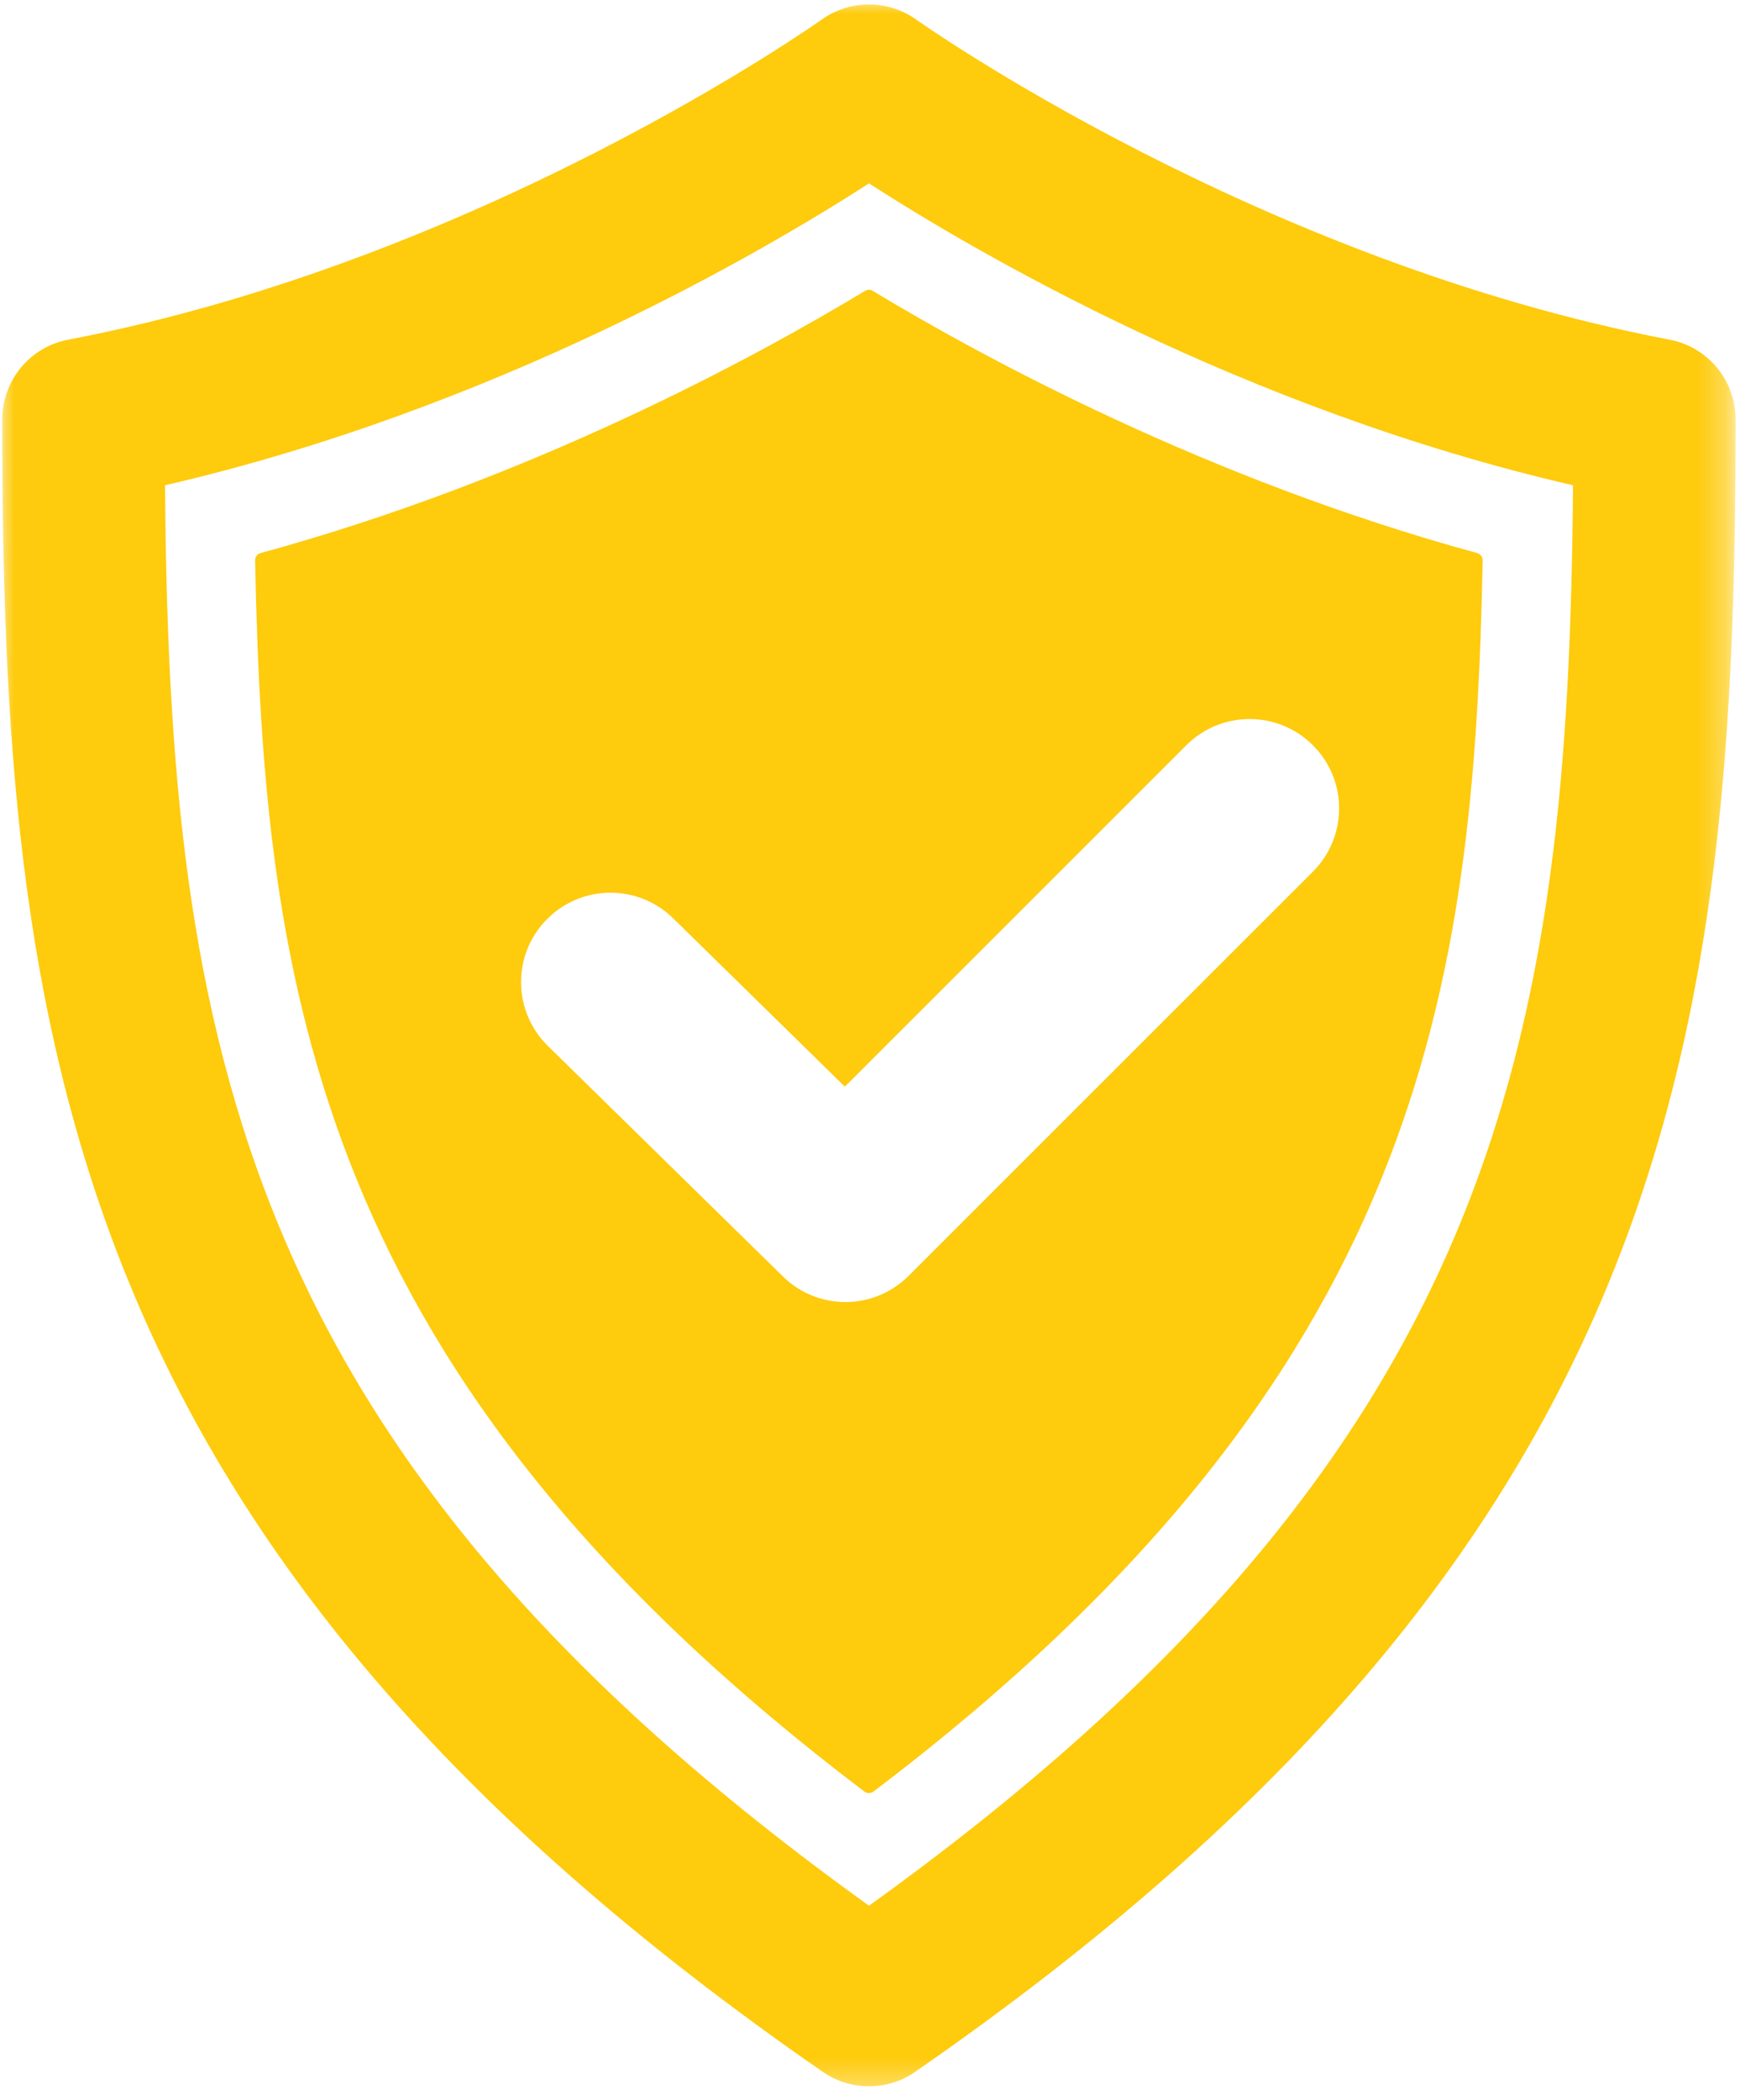
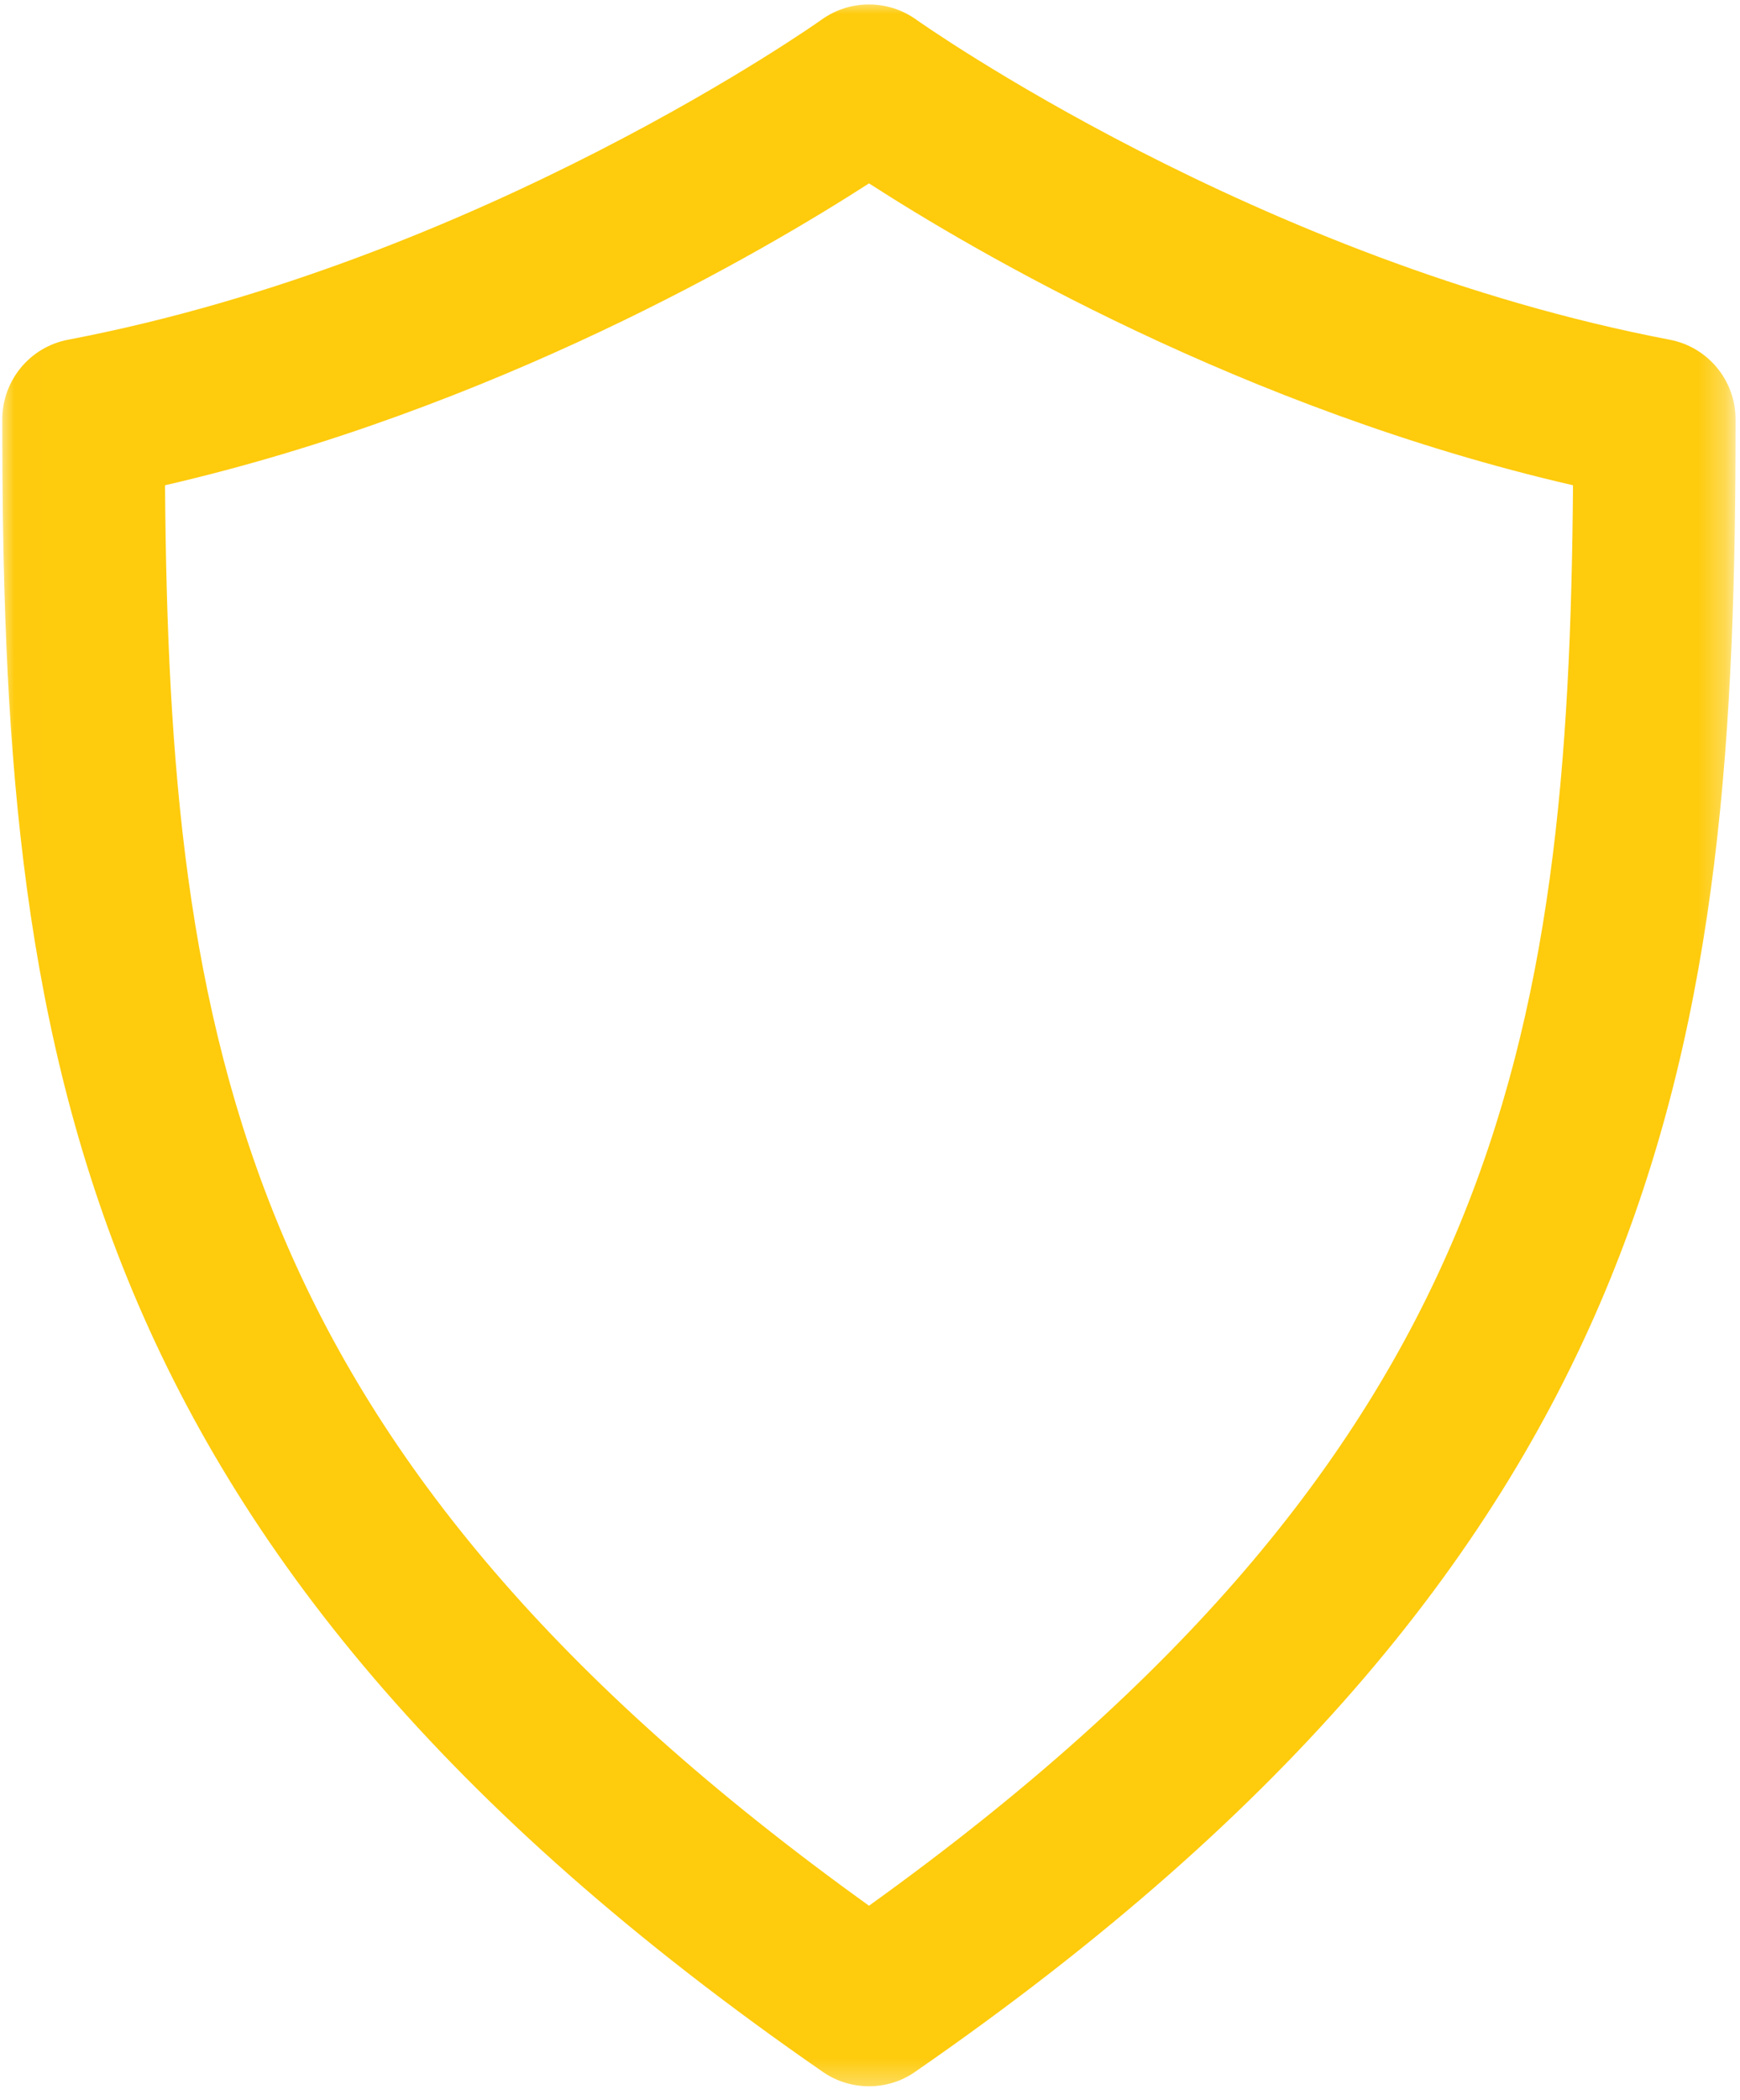
<svg xmlns="http://www.w3.org/2000/svg" width="63" height="76" viewBox="0 0 63 76" fill="none">
  <mask id="mask0_15_198" style="mask-type:luminance" maskUnits="userSpaceOnUse" x="0" y="0" width="63" height="76">
    <path d="M0.007 0.001H62.702V75.671H0.007V0.001Z" fill="white" />
  </mask>
  <g mask="url(#mask0_15_198)">
    <path d="M31.464 75.506C30.879 75.506 30.293 75.334 29.789 74.984C2.273 55.948 0.083 37.421 0.083 15.179C0.083 13.768 1.085 12.554 2.472 12.294C17.411 9.441 29.628 0.798 29.749 0.71C30.772 -0.022 32.151 -0.022 33.174 0.71C33.295 0.795 45.512 9.441 60.451 12.294C61.838 12.557 62.84 13.768 62.84 15.179C62.84 37.421 60.65 55.948 33.134 74.984C32.636 75.334 32.049 75.506 31.464 75.506ZM5.975 17.563C6.131 37.698 8.66 52.593 31.464 68.972C54.269 52.593 56.797 37.698 56.954 17.563C45.022 14.812 35.277 9.097 31.464 6.637C27.648 9.097 17.904 14.809 5.975 17.563Z" fill="#FECB0D" />
  </g>
-   <path d="M53.484 20.016C43.704 17.349 35.575 12.928 31.601 10.528C31.514 10.473 31.409 10.473 31.321 10.528C27.344 12.928 19.215 17.349 9.437 20.016C9.318 20.051 9.235 20.159 9.237 20.282C9.545 35.752 11.416 49.78 31.297 64.841C31.345 64.876 31.402 64.895 31.461 64.895C31.52 64.895 31.574 64.876 31.625 64.841C51.505 49.78 53.376 35.749 53.683 20.282C53.686 20.159 53.603 20.051 53.484 20.016ZM47.535 31.549L32.901 46.174C32.268 46.804 31.442 47.124 30.613 47.124C29.791 47.124 28.973 46.815 28.343 46.193L19.836 37.854C18.56 36.603 18.539 34.555 19.793 33.279C21.045 32.004 23.097 31.982 24.373 33.236L30.589 39.328L42.953 26.972C44.219 25.707 46.27 25.707 47.535 26.972C48.802 28.234 48.802 30.284 47.535 31.549Z" fill="#FECB0D" />
</svg>